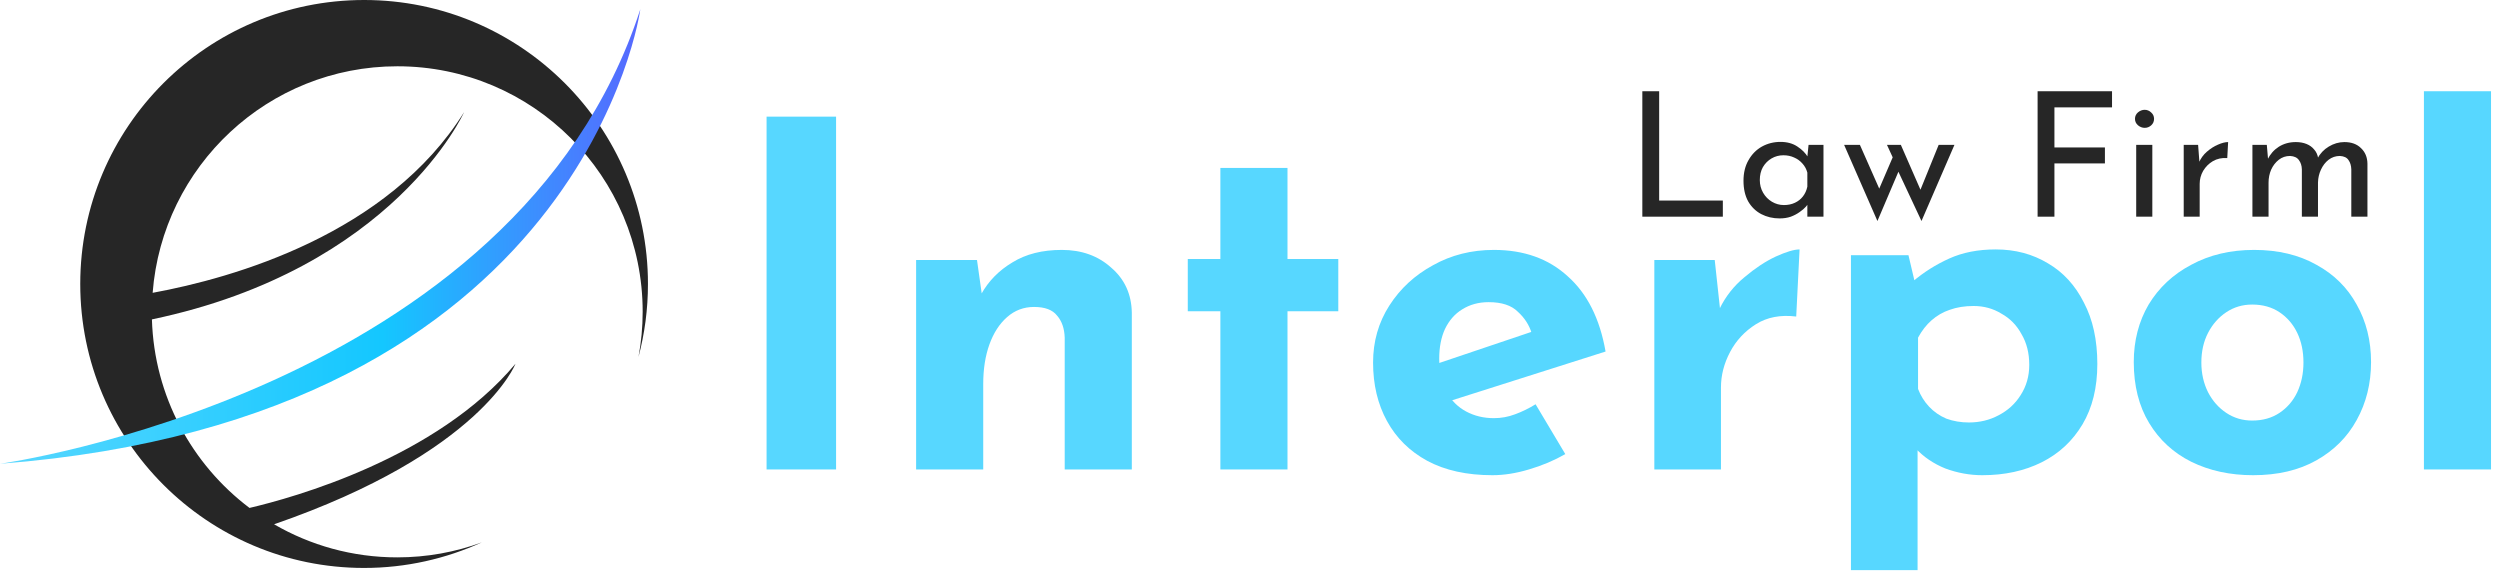
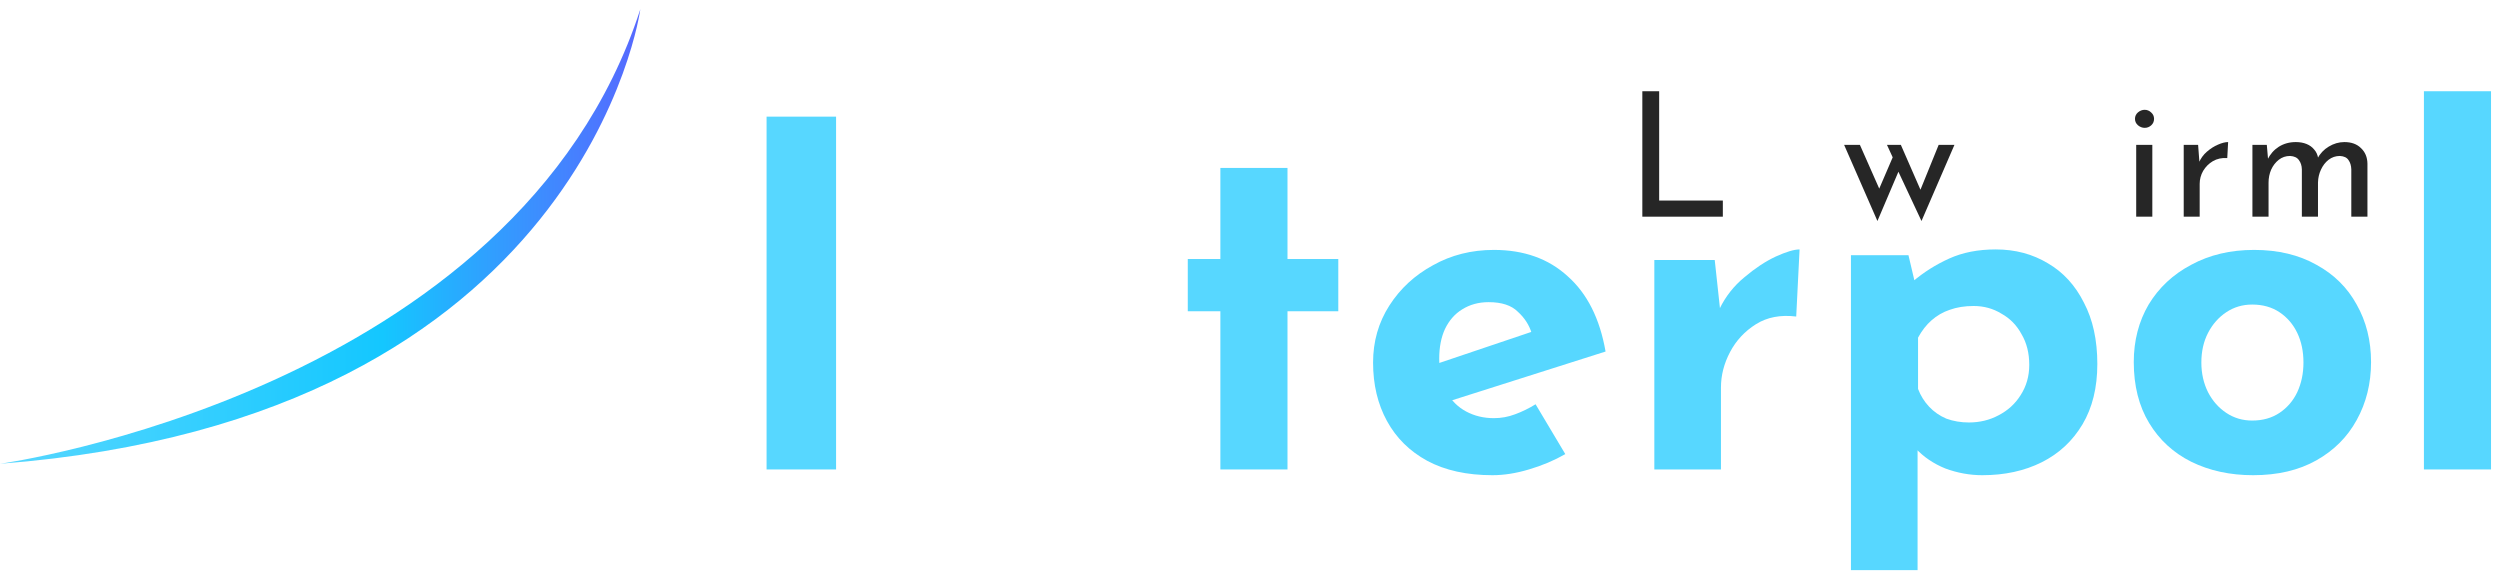
<svg xmlns="http://www.w3.org/2000/svg" width="274" height="63" viewBox="0 0 274 63" fill="none">
  <path d="M84.016 12.784H91.634V51.452H84.016V12.784Z" fill="#57D7FF" />
-   <path d="M107.078 28.493L107.656 32.591L107.551 32.223C108.356 30.787 109.494 29.631 110.966 28.756C112.437 27.845 114.24 27.39 116.377 27.39C118.548 27.39 120.352 28.038 121.788 29.334C123.259 30.595 124.012 32.241 124.047 34.272V51.452H116.692V37.004C116.657 35.988 116.377 35.183 115.851 34.587C115.361 33.957 114.521 33.642 113.33 33.642C112.209 33.642 111.228 34.009 110.388 34.745C109.547 35.48 108.899 36.479 108.444 37.739C107.988 39 107.761 40.454 107.761 42.1V51.452H100.406V28.493H107.078Z" fill="#57D7FF" />
  <path d="M133.753 18.406H141.109V28.388H146.677V34.114H141.109V51.452H133.753V34.114H130.181V28.388H133.753V18.406Z" fill="#57D7FF" />
  <path d="M163.571 52.082C160.769 52.082 158.387 51.557 156.426 50.506C154.5 49.455 153.029 48.002 152.013 46.145C150.997 44.289 150.489 42.153 150.489 39.736C150.489 37.424 151.085 35.34 152.276 33.484C153.466 31.628 155.06 30.157 157.056 29.071C159.053 27.95 161.277 27.39 163.729 27.39C167.021 27.39 169.718 28.353 171.819 30.279C173.956 32.171 175.339 34.92 175.97 38.528L158.107 44.202L156.479 40.209L169.403 35.848L167.879 36.531C167.599 35.62 167.091 34.833 166.355 34.167C165.655 33.467 164.587 33.116 163.151 33.116C162.065 33.116 161.102 33.379 160.261 33.904C159.456 34.395 158.825 35.113 158.37 36.058C157.95 36.969 157.739 38.055 157.739 39.316C157.739 40.752 158.002 41.96 158.527 42.941C159.053 43.886 159.771 44.604 160.681 45.095C161.592 45.585 162.608 45.83 163.729 45.83C164.534 45.83 165.305 45.69 166.04 45.41C166.811 45.13 167.564 44.762 168.299 44.307L171.557 49.77C170.331 50.471 169 51.031 167.564 51.452C166.163 51.872 164.832 52.082 163.571 52.082Z" fill="#57D7FF" />
  <path d="M187.934 28.493L188.617 34.797L188.46 33.852C189.125 32.486 190.036 31.33 191.191 30.384C192.347 29.404 193.486 28.651 194.606 28.125C195.762 27.6 196.638 27.337 197.233 27.337L196.865 34.692C195.149 34.482 193.678 34.762 192.452 35.533C191.226 36.303 190.281 37.319 189.615 38.58C188.95 39.841 188.617 41.137 188.617 42.468V51.452H181.315V28.493H187.934Z" fill="#57D7FF" />
  <path d="M217.258 52.082C215.892 52.082 214.544 51.837 213.213 51.347C211.917 50.821 210.831 50.086 209.955 49.14L210.166 46.986V62.484H202.863V27.968H209.167L210.218 32.433L209.64 30.857C210.831 29.841 212.162 29.001 213.633 28.335C215.104 27.67 216.803 27.337 218.729 27.337C220.866 27.337 222.774 27.845 224.456 28.861C226.137 29.841 227.45 31.277 228.396 33.169C229.377 35.025 229.867 37.267 229.867 39.894C229.867 42.485 229.324 44.692 228.238 46.513C227.152 48.334 225.664 49.718 223.773 50.664C221.881 51.609 219.71 52.082 217.258 52.082ZM215.787 46.303C216.978 46.303 218.064 46.04 219.044 45.515C220.06 44.99 220.866 44.254 221.461 43.308C222.091 42.328 222.407 41.224 222.407 39.999C222.407 38.703 222.126 37.582 221.566 36.636C221.041 35.656 220.305 34.903 219.359 34.377C218.449 33.817 217.433 33.537 216.312 33.537C215.332 33.537 214.456 33.677 213.685 33.957C212.95 34.202 212.285 34.587 211.689 35.113C211.129 35.603 210.638 36.233 210.218 37.004V42.625C210.498 43.361 210.901 44.009 211.426 44.569C211.952 45.13 212.582 45.568 213.318 45.883C214.088 46.163 214.911 46.303 215.787 46.303Z" fill="#57D7FF" />
  <path d="M233.861 39.683C233.861 37.337 234.404 35.235 235.49 33.379C236.61 31.523 238.169 30.069 240.165 29.018C242.162 27.933 244.456 27.39 247.048 27.39C249.675 27.39 251.951 27.933 253.877 29.018C255.804 30.069 257.275 31.523 258.291 33.379C259.341 35.235 259.867 37.337 259.867 39.683C259.867 42.03 259.341 44.149 258.291 46.04C257.275 47.897 255.804 49.368 253.877 50.453C251.951 51.539 249.64 52.082 246.943 52.082C244.421 52.082 242.162 51.592 240.165 50.611C238.204 49.63 236.663 48.212 235.542 46.356C234.421 44.499 233.861 42.275 233.861 39.683ZM241.269 39.736C241.269 40.927 241.514 42.013 242.004 42.993C242.494 43.939 243.16 44.692 244.001 45.252C244.841 45.813 245.787 46.093 246.838 46.093C247.993 46.093 248.992 45.813 249.832 45.252C250.673 44.692 251.321 43.939 251.776 42.993C252.231 42.013 252.459 40.927 252.459 39.736C252.459 38.51 252.231 37.424 251.776 36.479C251.321 35.533 250.673 34.78 249.832 34.219C248.992 33.659 247.993 33.379 246.838 33.379C245.787 33.379 244.841 33.659 244.001 34.219C243.16 34.78 242.494 35.533 242.004 36.479C241.514 37.424 241.269 38.51 241.269 39.736Z" fill="#57D7FF" />
  <path d="M265.661 10H273.016V51.452H265.661V10Z" fill="#57D7FF" />
  <path d="M180 10H181.844V21.98H188.823V23.748H180V10Z" fill="#262626" />
-   <path d="M195.042 23.938C194.307 23.938 193.635 23.78 193.027 23.463C192.431 23.146 191.955 22.683 191.601 22.075C191.258 21.453 191.087 20.699 191.087 19.812C191.087 18.937 191.271 18.183 191.639 17.549C192.006 16.902 192.494 16.408 193.103 16.066C193.724 15.723 194.402 15.552 195.137 15.552C195.873 15.552 196.494 15.723 197.001 16.066C197.508 16.395 197.894 16.788 198.161 17.245L198.047 17.549L198.218 15.876H199.853V23.748H198.085V21.694L198.275 22.151C198.224 22.277 198.11 22.442 197.933 22.645C197.768 22.835 197.54 23.032 197.248 23.235C196.969 23.437 196.646 23.608 196.278 23.748C195.911 23.875 195.499 23.938 195.042 23.938ZM195.518 22.474C195.961 22.474 196.361 22.392 196.716 22.227C197.07 22.062 197.362 21.834 197.59 21.542C197.831 21.238 197.996 20.877 198.085 20.458V18.918C197.983 18.538 197.806 18.208 197.552 17.929C197.299 17.638 196.994 17.416 196.639 17.264C196.285 17.099 195.892 17.017 195.461 17.017C194.992 17.017 194.561 17.131 194.168 17.359C193.775 17.587 193.458 17.904 193.217 18.31C192.989 18.715 192.875 19.191 192.875 19.736C192.875 20.243 192.995 20.706 193.236 21.124C193.477 21.542 193.8 21.872 194.206 22.113C194.611 22.353 195.049 22.474 195.518 22.474Z" fill="#262626" />
  <path d="M208.333 15.876L210.652 21.181L210.31 21.219L212.478 15.876H214.208L210.595 24.223L208.066 18.823L205.766 24.223L202.115 15.876H203.845L206.298 21.428L205.689 21.314L207.439 17.245L206.811 15.876H208.333Z" fill="#262626" />
-   <path d="M223.321 10H231.478V11.768H225.165V16.161H230.699V17.91H225.165V23.748H223.321V10Z" fill="#262626" />
  <path d="M234.127 15.876H235.895V23.748H234.127V15.876ZM233.994 13.023C233.994 12.745 234.102 12.51 234.317 12.32C234.545 12.13 234.792 12.035 235.059 12.035C235.325 12.035 235.559 12.13 235.762 12.32C235.978 12.51 236.085 12.745 236.085 13.023C236.085 13.315 235.978 13.556 235.762 13.746C235.559 13.923 235.325 14.012 235.059 14.012C234.792 14.012 234.545 13.917 234.317 13.727C234.102 13.537 233.994 13.302 233.994 13.023Z" fill="#262626" />
  <path d="M240.913 15.876L241.085 18.157L240.99 17.853C241.192 17.372 241.484 16.966 241.864 16.636C242.257 16.294 242.663 16.034 243.081 15.857C243.512 15.666 243.886 15.571 244.203 15.571L244.108 17.321C243.512 17.283 242.986 17.397 242.53 17.663C242.086 17.929 241.731 18.284 241.465 18.728C241.211 19.172 241.085 19.647 241.085 20.154V23.748H239.335V15.876H240.913Z" fill="#262626" />
  <path d="M248.443 15.876L248.595 17.644L248.519 17.492C248.811 16.896 249.223 16.427 249.755 16.085C250.3 15.742 250.921 15.571 251.618 15.571C252.062 15.571 252.455 15.641 252.797 15.781C253.14 15.92 253.419 16.123 253.634 16.389C253.862 16.643 254.008 16.959 254.071 17.34L253.976 17.397C254.281 16.826 254.699 16.383 255.231 16.066C255.776 15.736 256.347 15.571 256.943 15.571C257.716 15.571 258.324 15.793 258.768 16.237C259.224 16.668 259.459 17.232 259.472 17.929V23.748H257.703V18.557C257.691 18.151 257.589 17.815 257.399 17.549C257.222 17.27 256.905 17.118 256.448 17.093C255.992 17.093 255.58 17.232 255.212 17.511C254.857 17.79 254.578 18.151 254.376 18.595C254.173 19.026 254.065 19.495 254.052 20.002V23.748H252.284V18.557C252.271 18.151 252.164 17.815 251.961 17.549C251.771 17.27 251.447 17.118 250.991 17.093C250.522 17.093 250.11 17.232 249.755 17.511C249.4 17.79 249.121 18.151 248.918 18.595C248.728 19.038 248.633 19.514 248.633 20.021V23.748H246.865V15.876H248.443Z" fill="#262626" />
-   <path d="M71.016 31.124C71.016 13.938 57.088 0 39.913 0C22.725 0 8.796 13.938 8.796 31.124C8.796 48.31 22.725 62.247 39.9 62.247C44.507 62.247 48.871 61.236 52.804 59.444C49.922 60.508 46.797 61.088 43.537 61.088C38.62 61.088 34.013 59.767 30.039 57.462C52.737 49.617 56.495 39.872 56.495 39.872C47.834 50.224 32.114 54.551 27.345 55.669C21.041 50.911 16.906 43.444 16.65 35.006C43.186 29.439 50.865 12.293 50.865 12.293C42.513 25.665 25.594 30.463 16.73 32.094C17.795 18.21 29.393 7.265 43.55 7.265C58.408 7.265 70.437 19.316 70.437 34.17C70.437 35.868 70.275 37.513 69.979 39.117C70.653 36.583 71.016 33.9 71.016 31.124Z" fill="#262626" />
  <path d="M0 50.83C0 50.83 56.576 43.012 70.181 1.011C70.181 1.011 64.173 45.897 0 50.83Z" fill="url(#paint0_linear_936_138)" />
  <defs>
    <linearGradient id="paint0_linear_936_138" x1="0" y1="25.922" x2="70.187" y2="25.922" gradientUnits="userSpaceOnUse">
      <stop stop-color="#57D7FF" />
      <stop offset="0.597" stop-color="#14C7FF" />
      <stop offset="1" stop-color="#5768FF" />
    </linearGradient>
  </defs>
</svg>